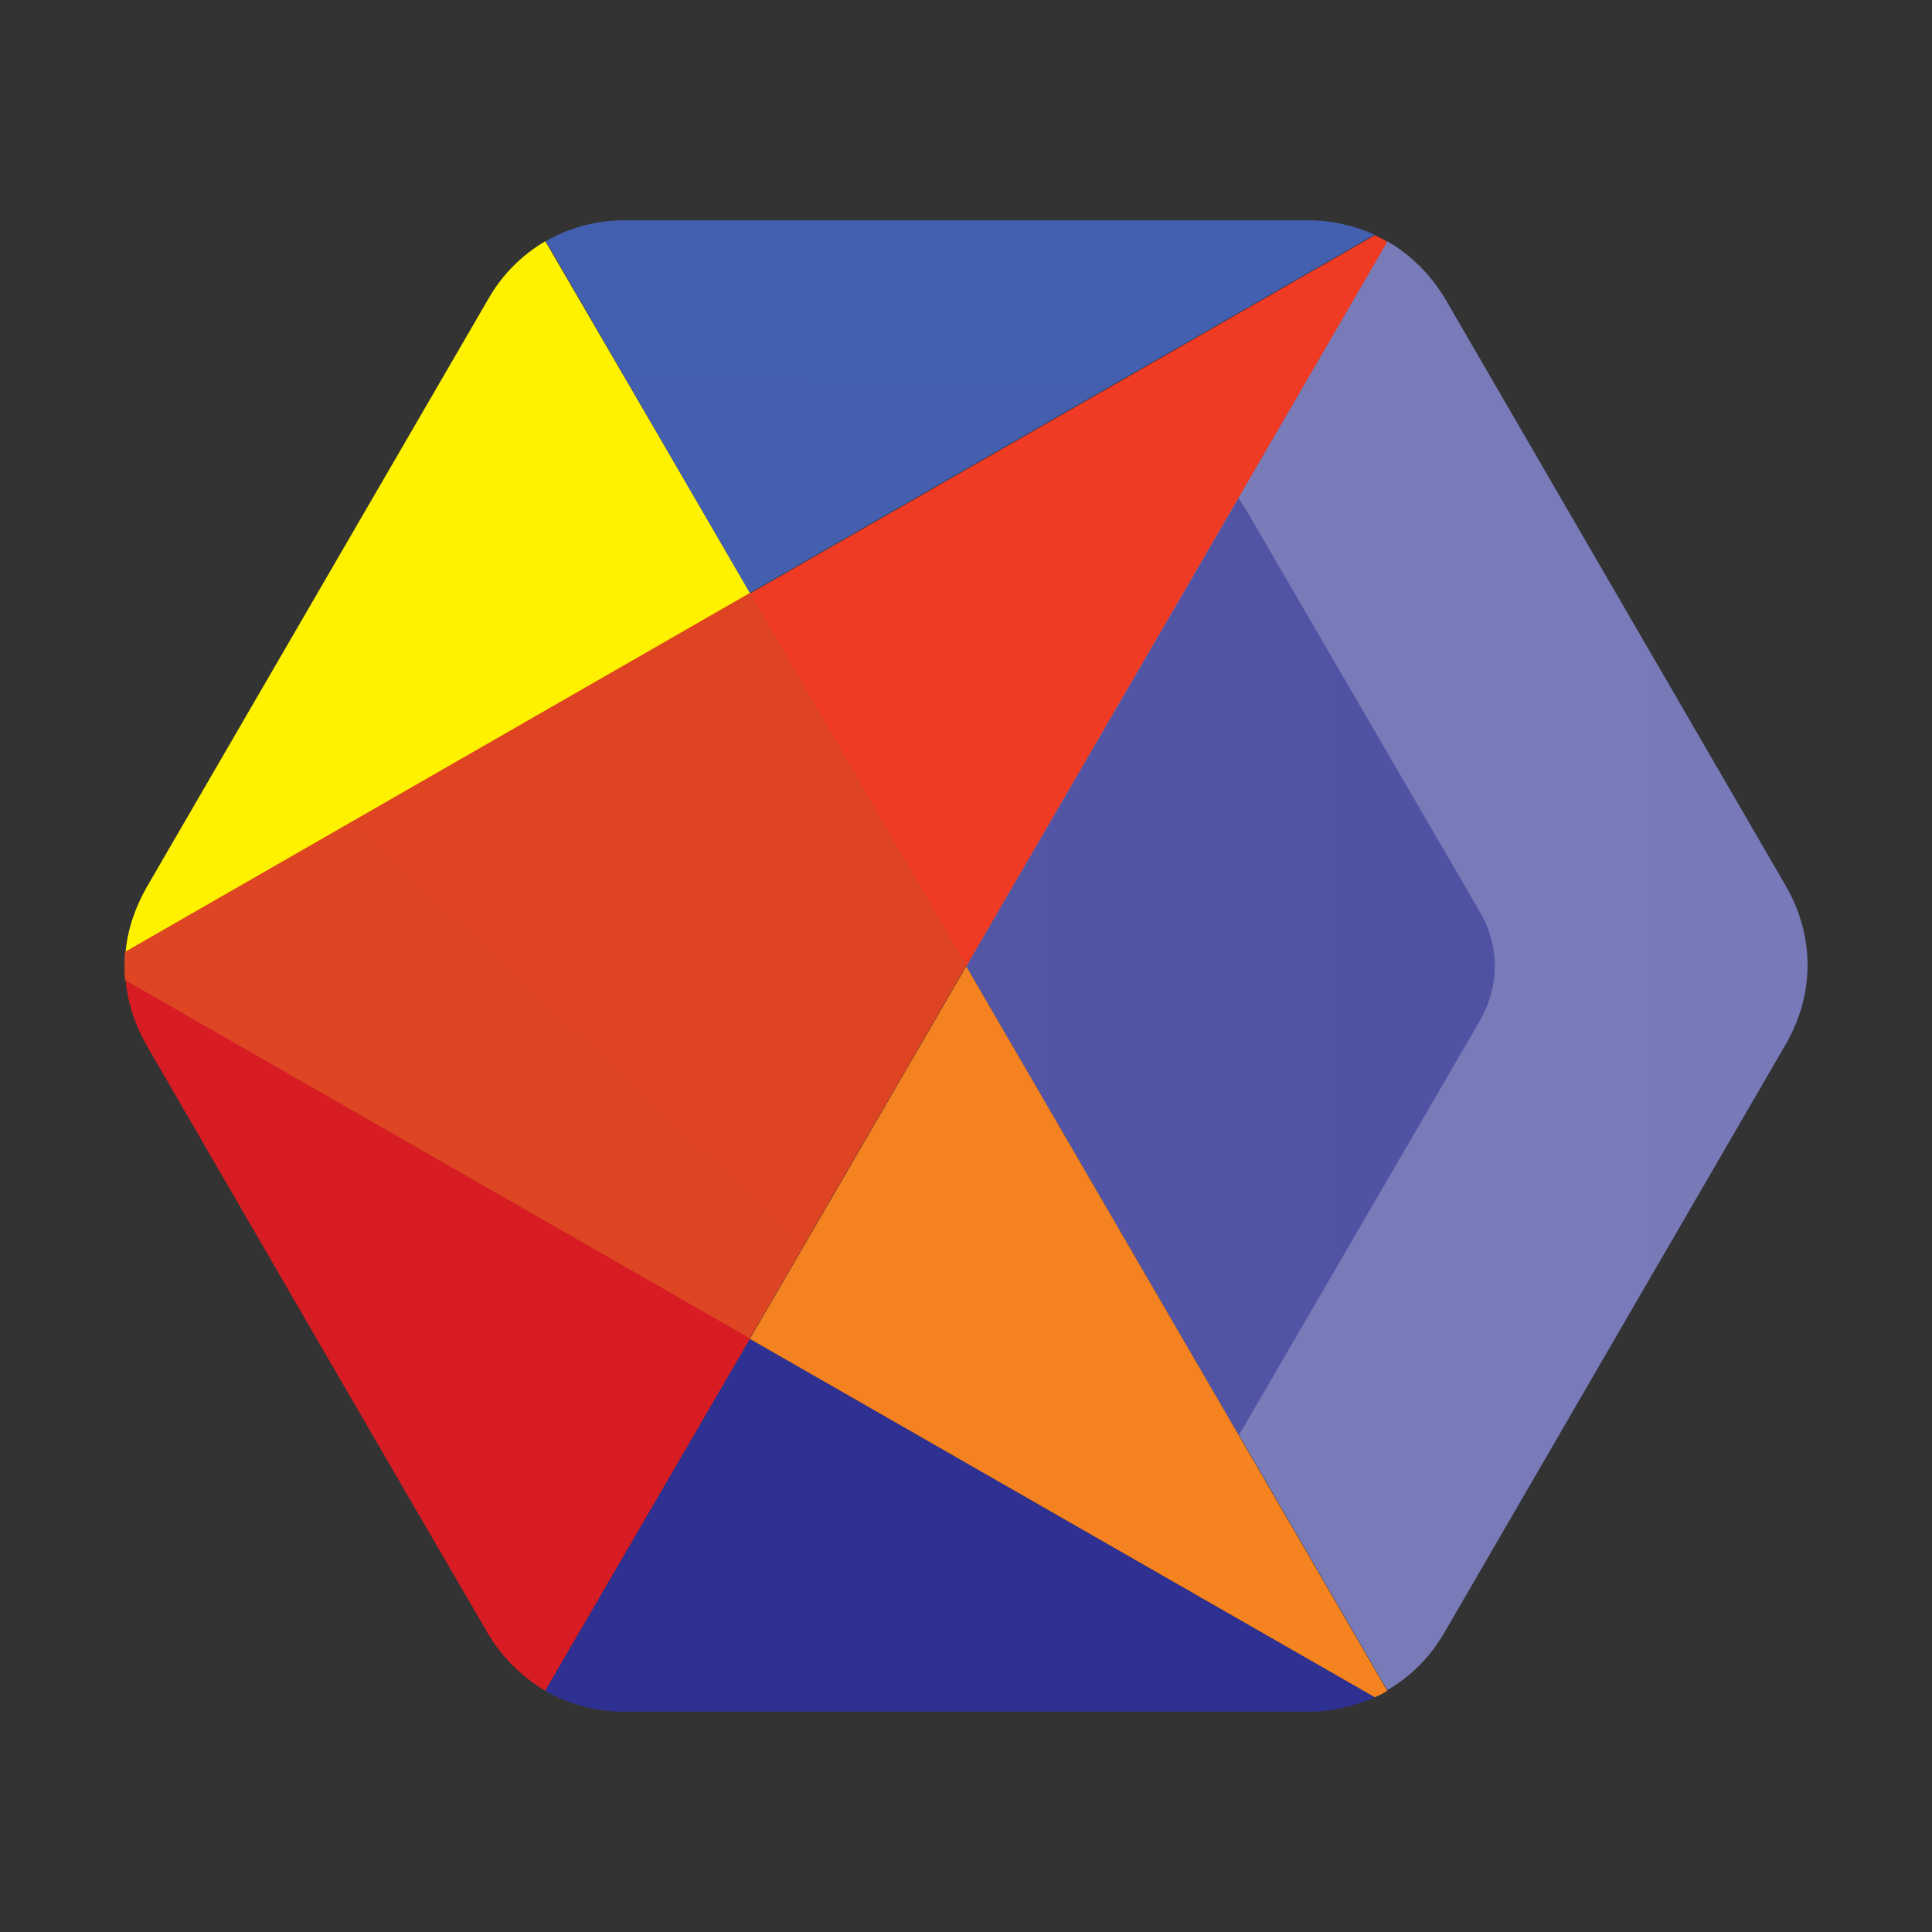
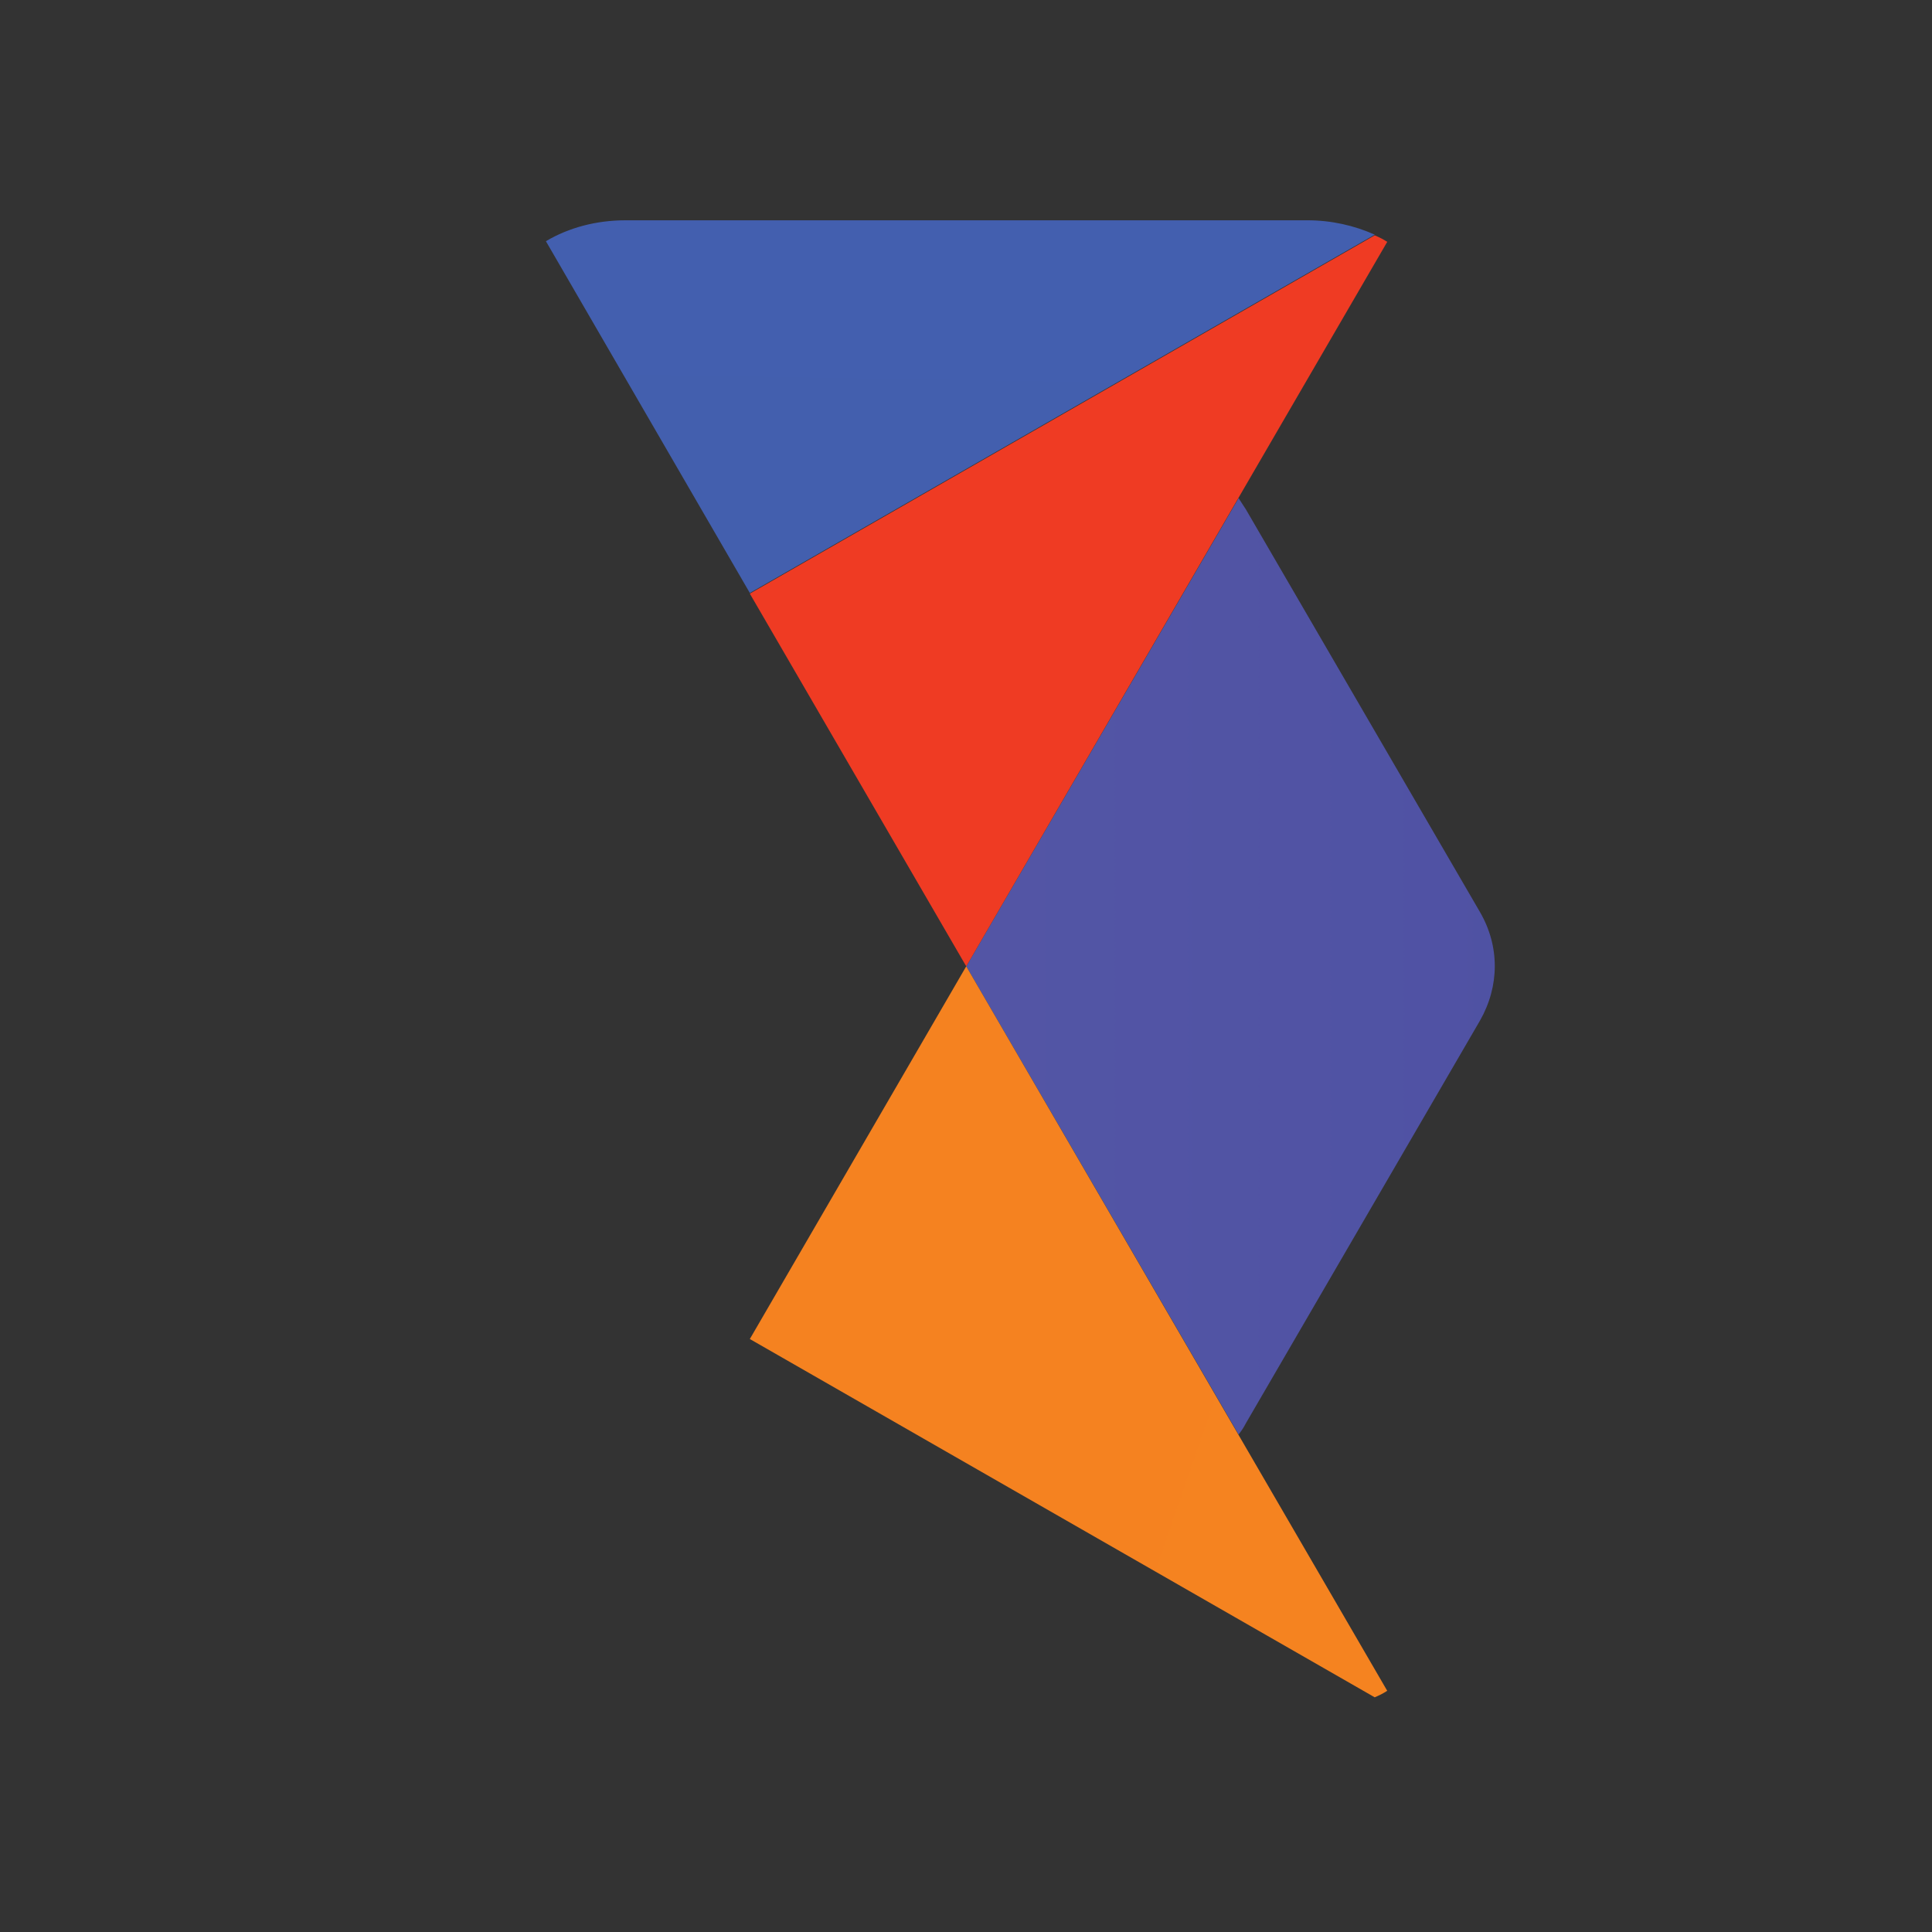
<svg xmlns="http://www.w3.org/2000/svg" width="80" height="80" viewBox="0 0 80 80" fill="none">
  <rect x="0" y="0" width="80" height="80" fill="#333333" stroke="none" />
-   <path d="M57.443 9.988L40.011 39.986L57.443 69.985C58.423 69.416 59.24 68.604 59.84 67.548L73.948 43.235C75.147 41.151 75.147 38.768 73.948 36.684L59.84 12.371C59.24 11.369 58.423 10.557 57.443 9.988Z" fill="url(#paint0_linear_6407_192167)" />
  <path d="M40.011 40.014L51.287 59.399C51.396 59.263 51.505 59.101 51.587 58.938L61.283 42.261C62.1 40.826 62.1 39.174 61.283 37.766L51.587 21.089C51.478 20.926 51.396 20.791 51.287 20.628L40.011 40.014Z" fill="url(#paint1_linear_6407_192167)" />
  <path d="M40.01 40.014L31.049 24.581L56.924 9.745C57.115 9.826 57.278 9.907 57.442 10.015L40.01 40.014Z" fill="url(#paint2_linear_6407_192167)" />
-   <path d="M20.182 67.602C15.47 59.507 10.758 51.385 6.073 43.289C5.582 42.423 5.283 41.503 5.201 40.582L31.077 55.419L22.579 70.012C21.625 69.443 20.781 68.631 20.182 67.602Z" fill="url(#paint3_linear_6407_192167)" />
  <path d="M31.049 55.446L56.924 70.282C57.115 70.201 57.278 70.12 57.442 70.012L40.01 40.013L31.049 55.446Z" fill="url(#paint4_linear_6407_192167)" />
-   <path d="M20.209 12.398L6.073 36.738C5.582 37.604 5.283 38.498 5.201 39.418L31.077 24.581L22.579 9.988C21.625 10.557 20.808 11.342 20.209 12.398Z" fill="url(#paint5_linear_6407_192167)" />
-   <path d="M31.049 24.554L40.01 39.986L31.049 55.419L5.174 40.582C5.147 40.203 5.147 39.797 5.174 39.418L31.049 24.554Z" fill="url(#paint6_linear_6407_192167)" />
  <path d="M31.049 24.554L56.925 9.717C56.08 9.338 55.127 9.122 54.146 9.122H25.901C24.703 9.122 23.559 9.42 22.605 9.988L31.049 24.554Z" fill="url(#paint7_linear_6407_192167)" />
-   <path d="M22.578 70.012L31.049 55.446L56.924 70.282C56.08 70.662 55.127 70.878 54.146 70.878H25.901C24.675 70.878 23.559 70.58 22.578 70.012Z" fill="url(#paint8_linear_6407_192167)" />
  <defs>
    <linearGradient id="paint0_linear_6407_192167" x1="-1141.75" y1="3011.19" x2="5539.59" y2="3011.19" gradientUnits="userSpaceOnUse">
      <stop stop-color="white" />
      <stop offset="0.28" stop-color="#2E3192" />
      <stop offset="0.59" stop-color="#3E5AA8" />
      <stop offset="0.82" stop-color="#0093D3" />
      <stop offset="1" stop-color="#00AEEF" />
    </linearGradient>
    <linearGradient id="paint1_linear_6407_192167" x1="-976.01" y1="1957.9" x2="4393.22" y2="1957.9" gradientUnits="userSpaceOnUse">
      <stop stop-color="white" />
      <stop offset="0.23" stop-color="#2E3192" />
      <stop offset="0.47" stop-color="#3E5AA8" />
      <stop offset="0.78" stop-color="#0075BE" />
      <stop offset="1" stop-color="#00AEEF" />
    </linearGradient>
    <linearGradient id="paint2_linear_6407_192167" x1="-1559.47" y1="2772.04" x2="5297.74" y2="647.295" gradientUnits="userSpaceOnUse">
      <stop stop-color="#F58220" />
      <stop offset="0.47" stop-color="#ED1C24" />
      <stop offset="1" stop-color="#AE2538" />
    </linearGradient>
    <linearGradient id="paint3_linear_6407_192167" x1="-88.158" y1="2535.98" x2="2141.31" y2="732.841" gradientUnits="userSpaceOnUse">
      <stop stop-color="#F58220" />
      <stop offset="0.38" stop-color="#ED1C24" />
      <stop offset="1" stop-color="#A71C20" />
    </linearGradient>
    <linearGradient id="paint4_linear_6407_192167" x1="-226.573" y1="813.325" x2="3924.69" y2="2247.01" gradientUnits="userSpaceOnUse">
      <stop stop-color="#F58220" />
      <stop offset="0.5" stop-color="#FFCB05" />
      <stop offset="1" stop-color="#FFF200" />
    </linearGradient>
    <linearGradient id="paint5_linear_6407_192167" x1="731.293" y1="46.087" x2="1867.71" y2="2935.34" gradientUnits="userSpaceOnUse">
      <stop stop-color="#FFF200" />
      <stop offset="1" stop-color="#F99D1C" />
    </linearGradient>
    <linearGradient id="paint6_linear_6407_192167" x1="1280.36" y1="2409.34" x2="2598.55" y2="998.129" gradientUnits="userSpaceOnUse">
      <stop stop-color="#F26522" />
      <stop offset="1" stop-color="#C61D23" />
    </linearGradient>
    <linearGradient id="paint7_linear_6407_192167" x1="1674.89" y1="933.271" x2="1713.02" y2="-1249.41" gradientUnits="userSpaceOnUse">
      <stop stop-color="#2E3192" />
      <stop offset="1" stop-color="#61A2D8" />
    </linearGradient>
    <linearGradient id="paint8_linear_6407_192167" x1="1676.49" y1="674.544" x2="1714.44" y2="2857.13" gradientUnits="userSpaceOnUse">
      <stop stop-color="#2E3192" />
      <stop offset="1" stop-color="#61A2D8" />
    </linearGradient>
  </defs>
</svg>